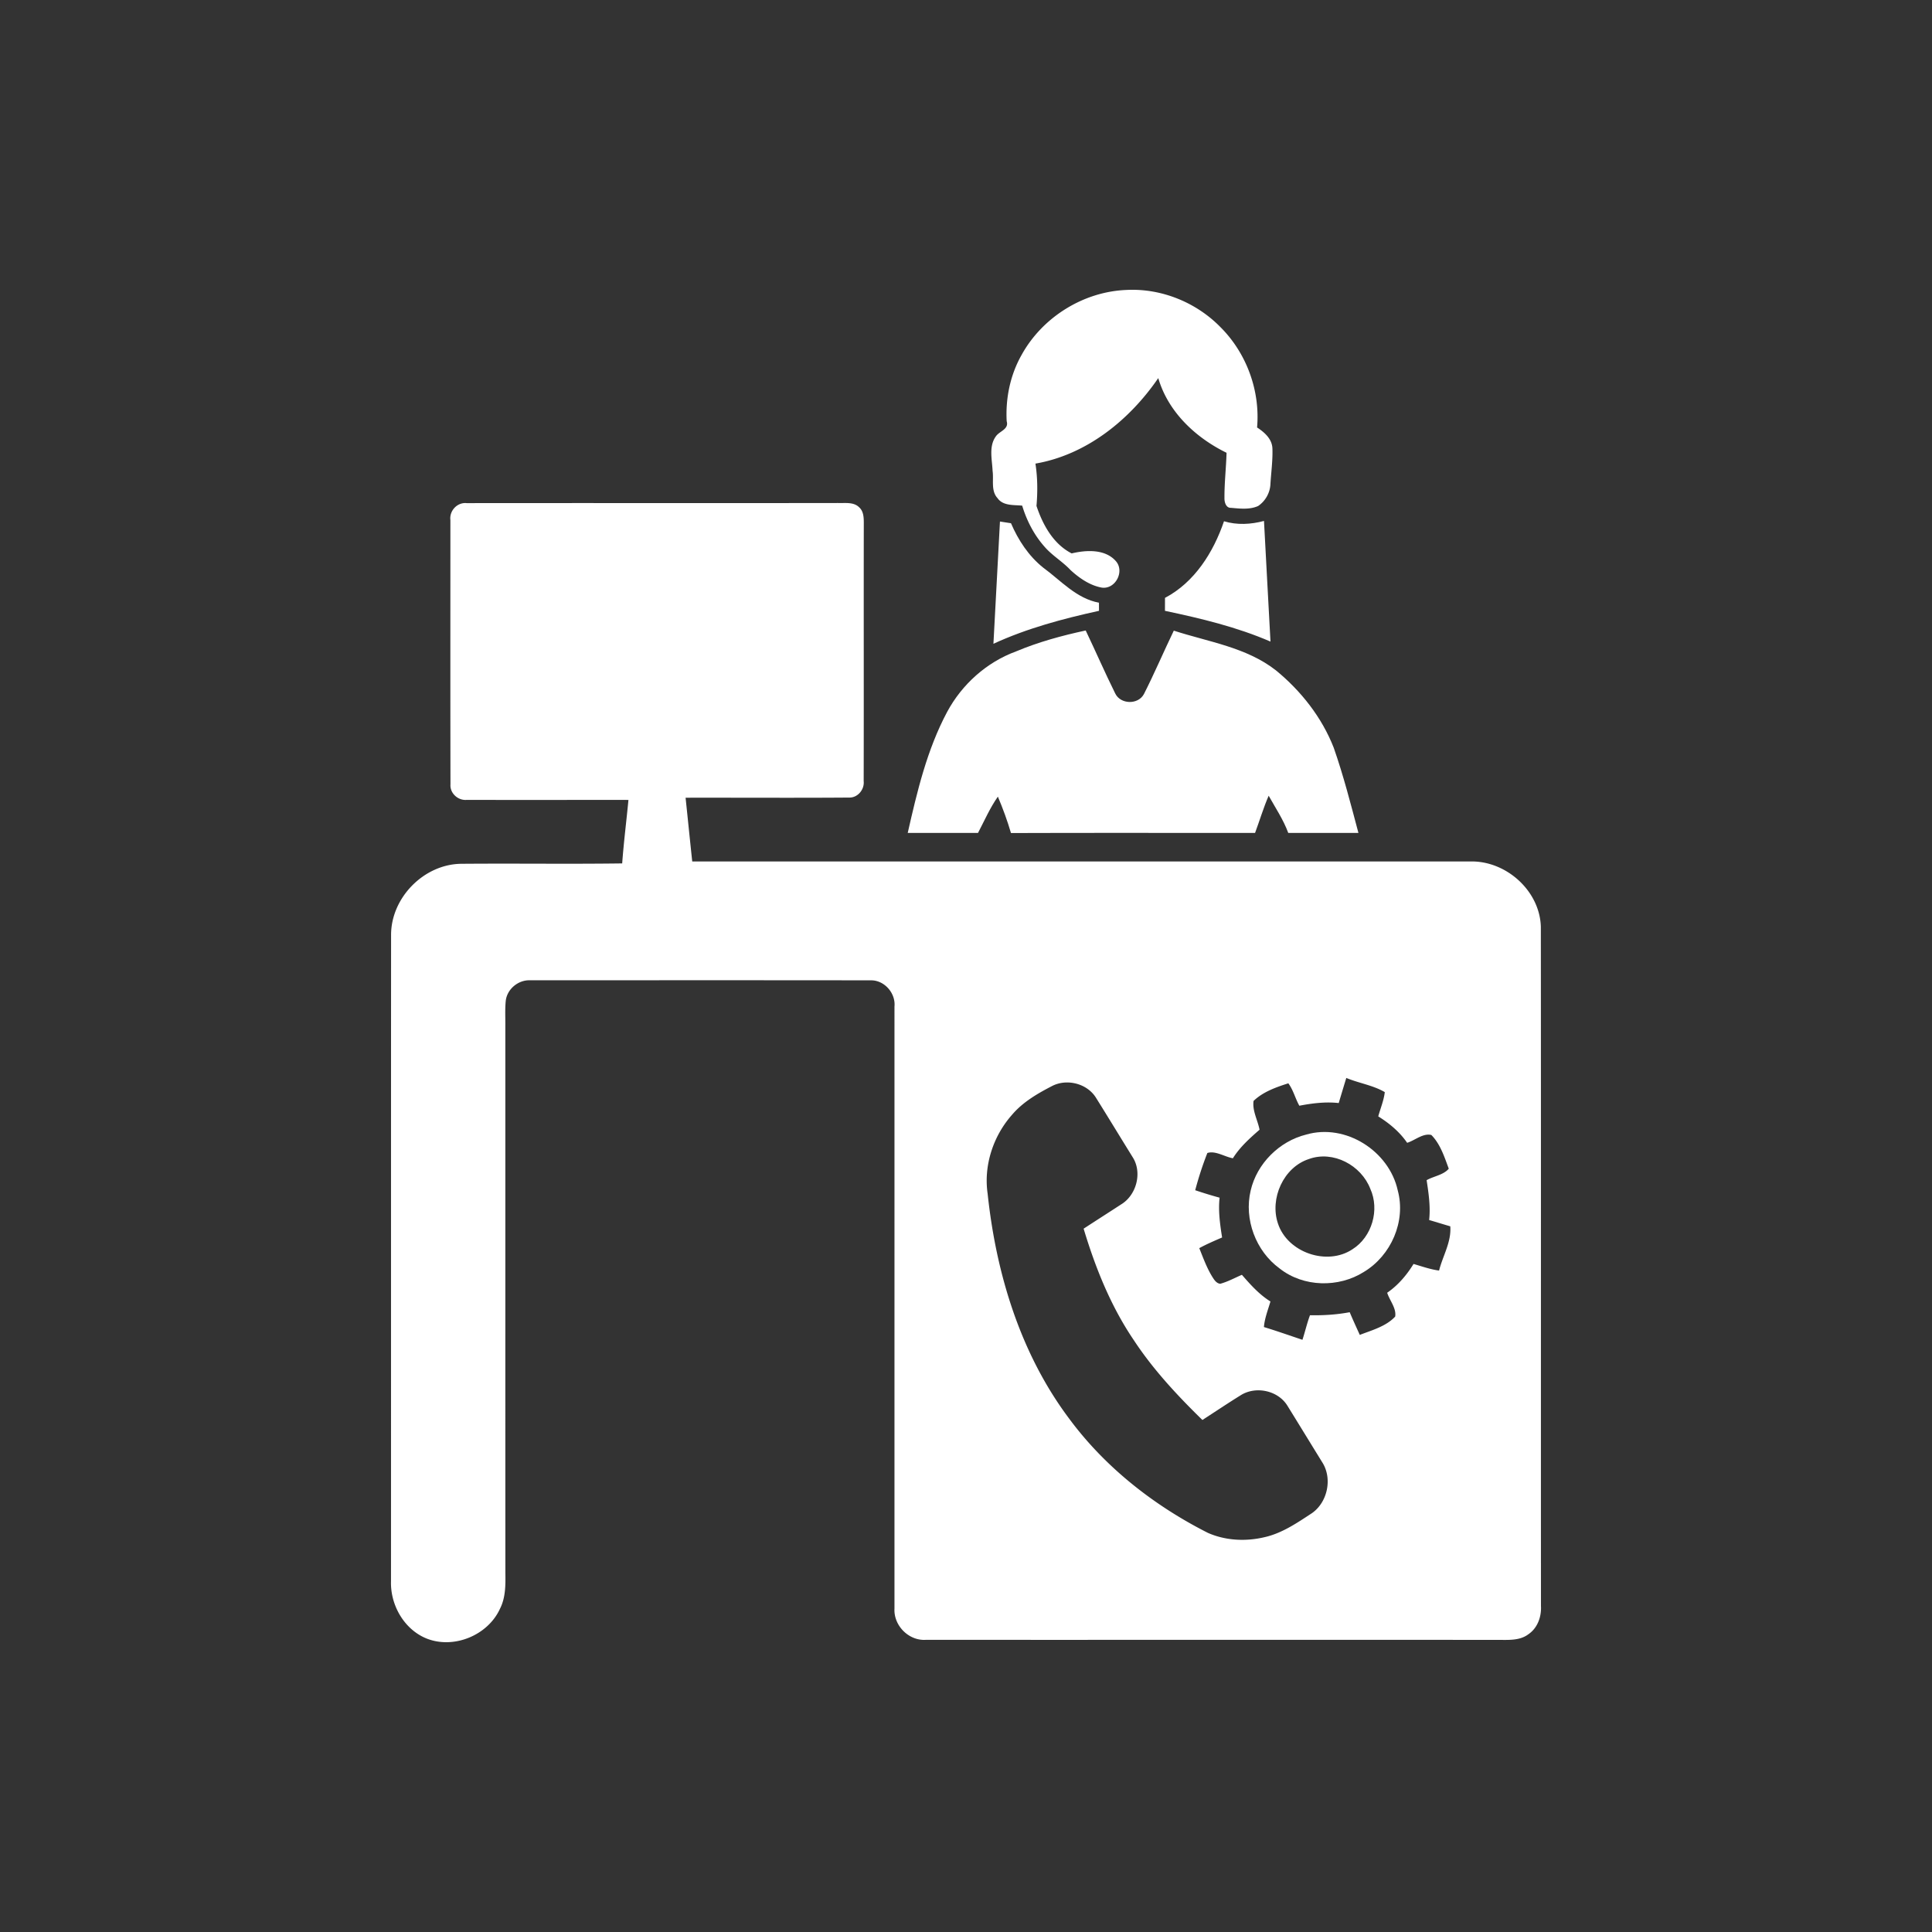
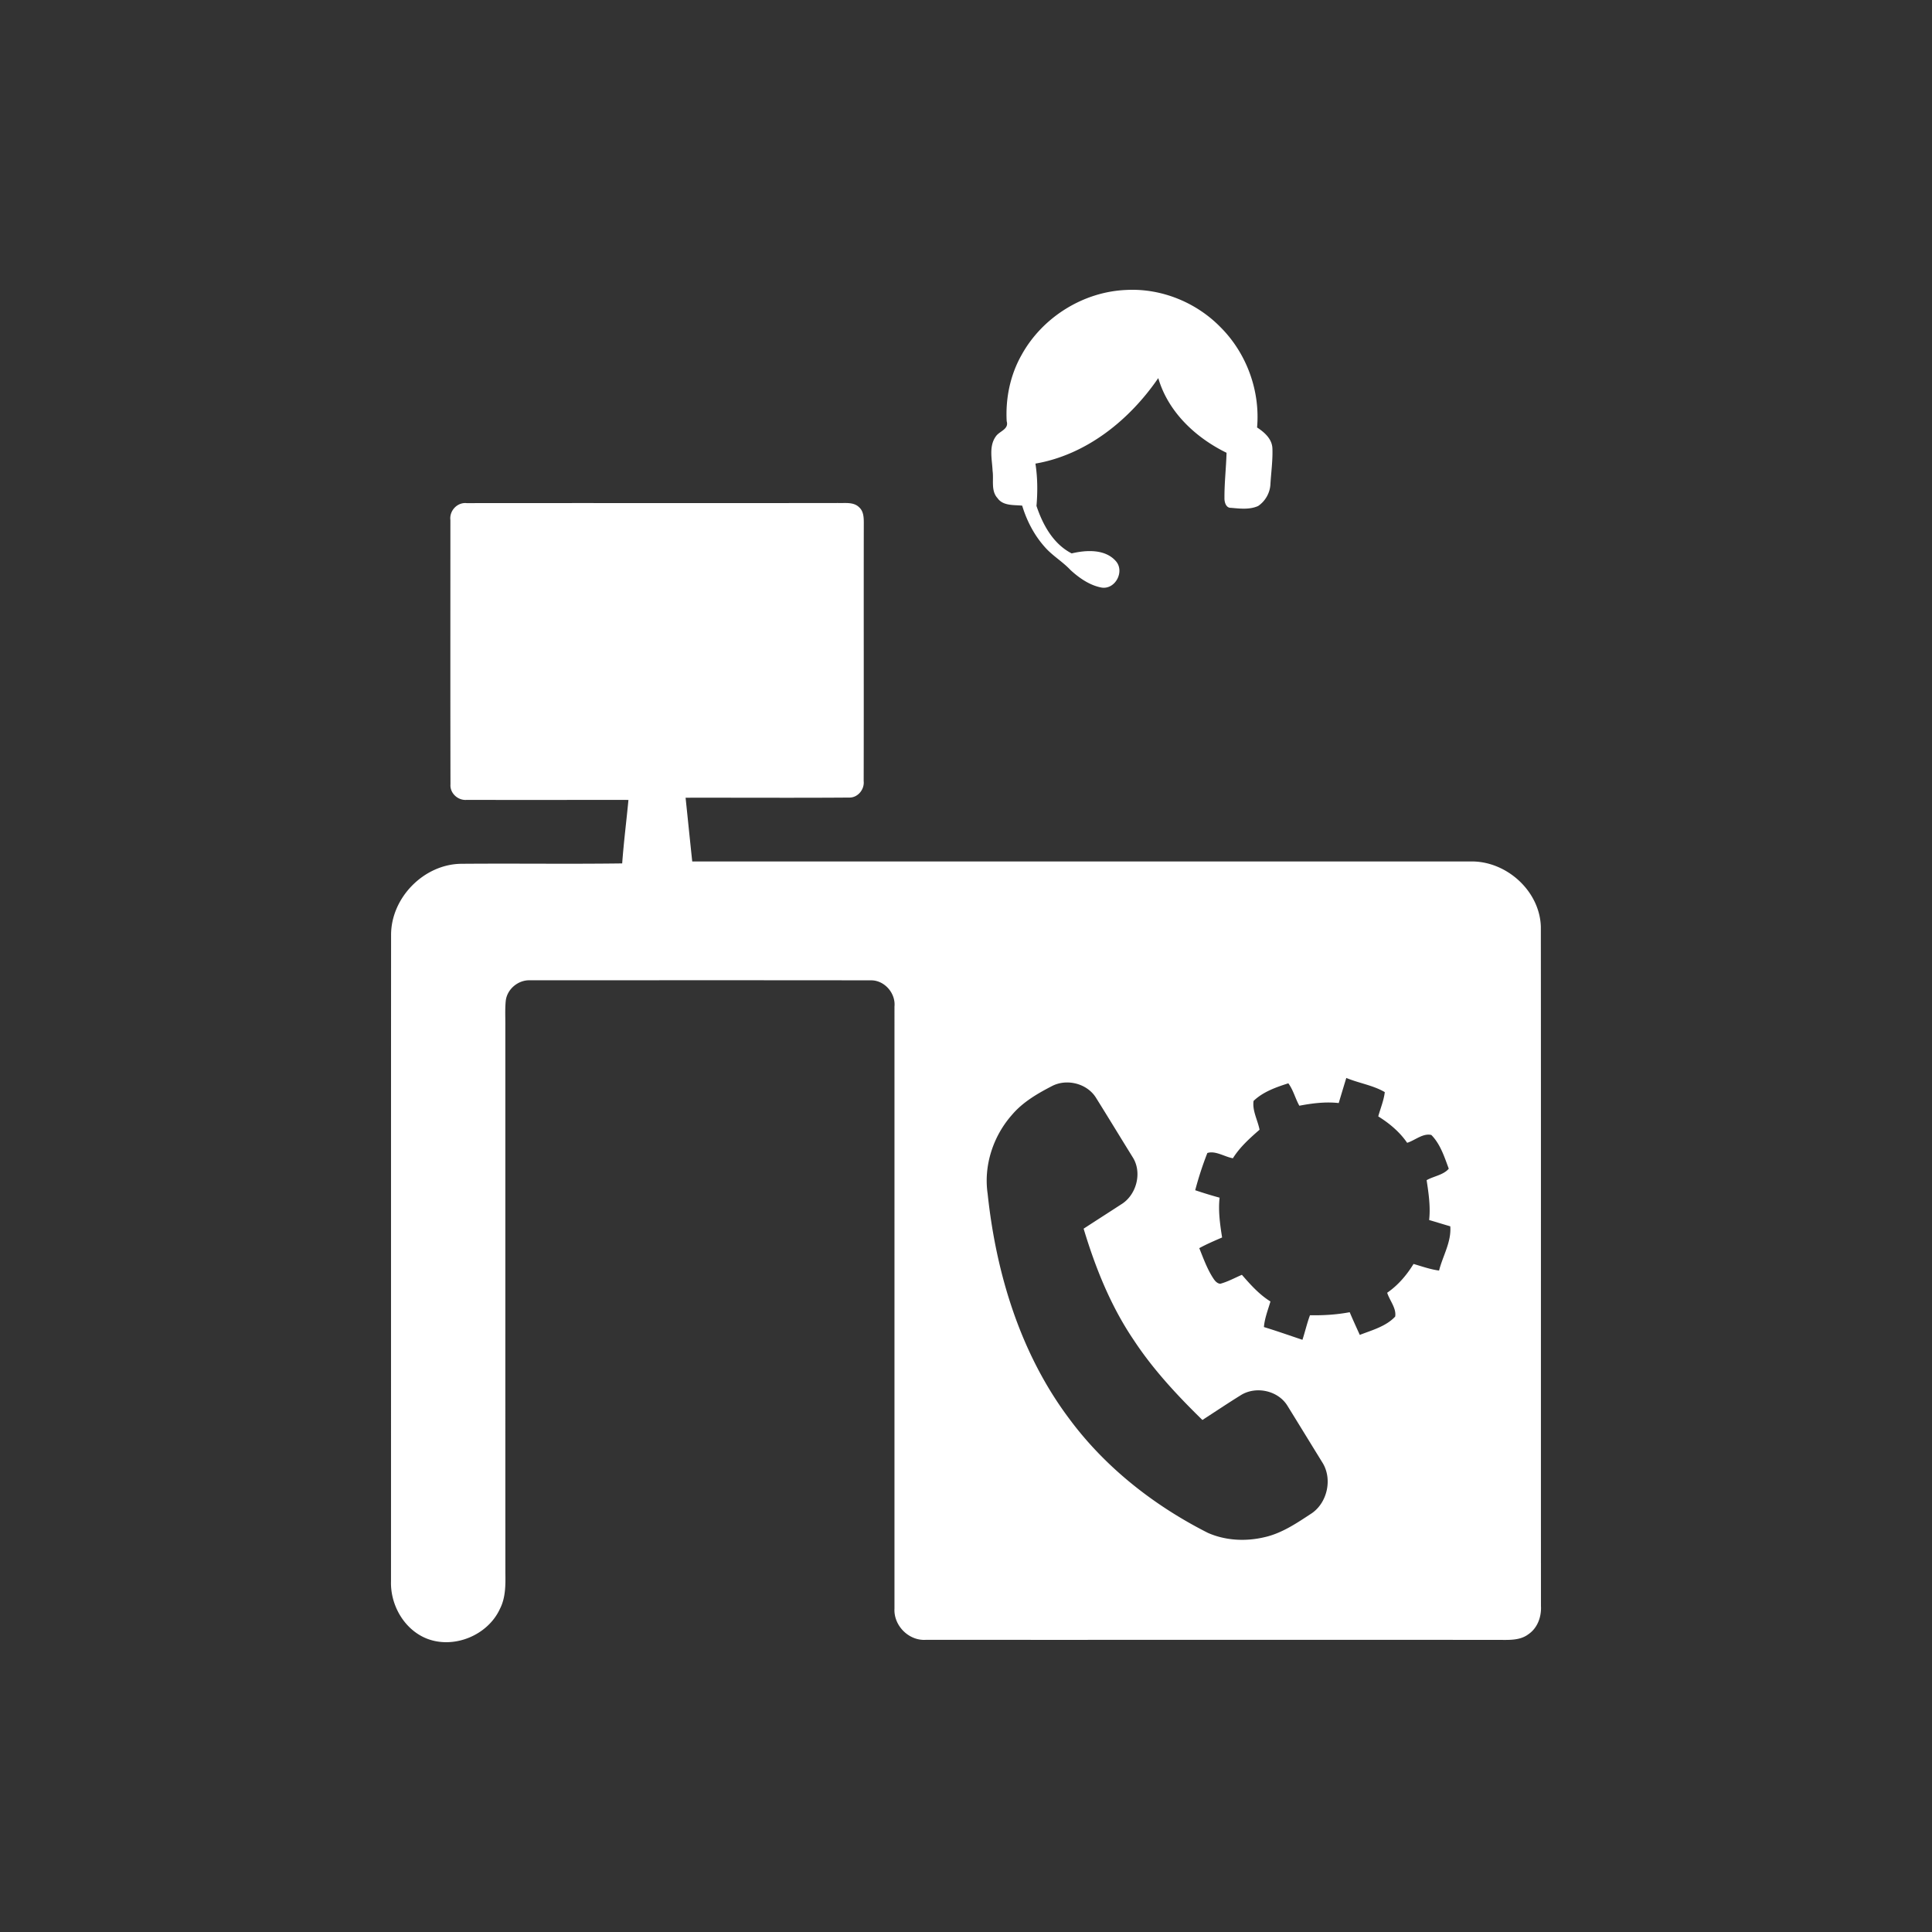
<svg xmlns="http://www.w3.org/2000/svg" width="500" height="500" fill-rule="evenodd" clip-rule="evenodd" image-rendering="optimizeQuality" shape-rendering="geometricPrecision" text-rendering="geometricPrecision">
  <rect width="100%" height="100%" fill="#333333" stroke="none" />
  <defs>
    <style>
      .fil1{fill:#fff;fill-rule:nonzero}
    </style>
  </defs>
  <g id="Layer_x0020_1">
    <g id="_1759516681808">
-       <path fill="none" d="M0 0h500v500H0z" />
      <path d="M264.38 91.87c5.37-9.76 15.98-16.39 27.12-16.83 9.02-.48 18.09 3.2 24.38 9.65 6.74 6.73 10.29 16.45 9.45 25.94 1.91 1.24 3.88 2.96 3.97 5.43.11 3.12-.34 6.22-.52 9.32-.12 2.21-1.34 4.35-3.19 5.58-2.17.97-4.65.68-6.95.47-1.34.09-1.78-1.45-1.75-2.52-.03-3.91.43-7.81.54-11.73-8.02-3.92-15.12-10.57-17.67-19.33-7.43 10.84-18.57 19.85-31.79 22.13.56 3.63.59 7.31.27 10.95 1.63 4.89 4.35 9.86 9.11 12.29 3.74-.89 8.6-1.17 11.39 1.95 2.41 2.64-.05 7.42-3.61 6.9-3.06-.55-5.79-2.45-8.06-4.52-2.06-2.21-4.72-3.73-6.7-6.01-2.73-3.06-4.65-6.77-5.83-10.68-2.18-.22-4.95.1-6.38-1.94-1.77-1.93-.94-4.71-1.28-7.06-.12-2.95-1.03-6.32.84-8.92.94-1.39 3.44-1.82 2.81-3.93-.32-5.93.91-11.95 3.85-17.14zM116.56 134.58c-.3-2.4 1.8-4.64 4.23-4.37 32.03-.04 64.06.02 96.08-.03 1.85.07 4.04-.33 5.48 1.11 1.14 1.01 1.2 2.62 1.2 4.03-.04 22.28.02 44.56-.03 66.84.23 2.16-1.53 4.31-3.75 4.25-14.11.11-28.22.01-42.34.04.58 5.5 1.13 11 1.72 16.5 67.11.01 134.22 0 201.33 0 9.24-.25 18 7.54 18.29 16.87.05 58.6 0 117.2.03 175.78.16 2.76-.86 5.7-3.21 7.31-2.28 1.76-5.3 1.48-8 1.49-49.33-.03-98.65.01-147.98-.01-4.43.29-8.37-3.7-8.12-8.1V260.5c.34-3.45-2.58-6.83-6.09-6.79-29.4-.04-58.82-.02-88.23-.01-3.02-.13-5.93 2.26-6.28 5.29-.22 2.15-.09 4.32-.11 6.48.01 47.19-.01 94.38.01 141.57.05 3.14.07 6.44-1.4 9.31-3.15 6.91-12.02 10.53-19.08 7.66-5.77-2.38-9.31-8.67-9.12-14.8.02-55.73-.01-111.45.02-167.17-.06-9.68 8.47-18.38 18.14-18.49 13.89-.12 27.79.09 41.67-.1.4-5.49 1.1-10.95 1.62-16.43-13.96-.01-27.91.02-41.87-.01-2.23.2-4.36-1.72-4.19-3.99-.05-22.82-.02-45.63-.02-68.44zm231.86 144.39c-.66 2.17-1.32 4.34-1.96 6.5-3.41-.38-6.84.05-10.19.69-1.06-1.88-1.56-4.06-2.85-5.8-3.17 1.01-6.57 2.21-9 4.56-.36 2.53 1.08 4.99 1.55 7.45-2.55 2.22-5.1 4.51-6.9 7.39-2.16-.39-4.55-2.04-6.61-1.36a87.3 87.3 0 00-3.14 9.63c2.08.7 4.19 1.35 6.31 1.93-.38 3.45.11 6.9.65 10.3-1.99.86-3.99 1.71-5.91 2.76 1.04 2.58 1.99 5.25 3.5 7.62.46.72 1 1.49 1.92 1.6 1.97-.53 3.75-1.52 5.61-2.32 2.22 2.55 4.49 5.1 7.39 6.9-.64 2.19-1.5 4.33-1.69 6.62 3.35 1.02 6.65 2.19 9.97 3.3.69-2.11 1.18-4.28 1.95-6.36 3.44.07 6.88-.14 10.28-.78.83 1.97 1.73 3.92 2.61 5.87 3.17-1.23 6.8-2.2 9.16-4.74.36-2.16-1.43-4.14-2.07-6.17 2.81-1.93 5.05-4.56 6.82-7.45 2.18.63 4.34 1.41 6.61 1.71.96-3.81 3.22-7.41 2.9-11.45-1.83-.53-3.64-1.1-5.47-1.63.38-3.46-.13-6.9-.65-10.31 1.84-1.05 4.36-1.34 5.73-2.97-1.13-3.05-2.19-6.39-4.51-8.73-2.17-.52-4.22 1.39-6.26 2.03-1.94-2.83-4.59-5.04-7.48-6.84.57-2.09 1.44-4.11 1.69-6.28-3-1.77-6.7-2.31-9.96-3.67zm-76.14 2.09c-3.79 1.96-7.59 4.16-10.38 7.46-4.87 5.5-7.37 13.12-6.3 20.42 2.19 20.68 8.49 41.4 21.09 58.19 9.32 12.62 21.98 22.53 35.92 29.58 4.56 2.01 9.79 2.26 14.61 1.12 4.55-1.01 8.44-3.69 12.27-6.2 4.1-2.83 5.4-9.03 2.68-13.23-2.98-4.83-5.94-9.67-8.92-14.49-2.42-4.08-8.3-5.32-12.24-2.77-3.32 2.06-6.55 4.23-9.83 6.35-6.5-6.35-12.74-13.04-17.74-20.64-5.97-8.79-9.95-18.74-13-28.87 3.22-2.1 6.47-4.17 9.69-6.27 4-2.41 5.55-8.28 2.99-12.25-3.18-5.13-6.31-10.29-9.51-15.41-2.31-3.66-7.51-4.96-11.33-2.99z" class="fil1" />
-       <path d="M316.77 134.9c3.38 1.03 6.96.82 10.35-.08.52 10.41 1.15 20.82 1.68 31.22-8.73-3.78-18.03-6-27.31-7.96 0-1.11 0-2.24.01-3.35 7.68-4.05 12.54-11.82 15.27-19.83zM258.79 134.97c.95.15 1.9.3 2.85.44 1.89 4.39 4.58 8.49 8.33 11.49 4.58 3.34 8.59 8 14.44 9.08 0 .52 0 1.58.01 2.1-9.33 2.05-18.62 4.52-27.32 8.53.55-10.55 1.14-21.09 1.69-31.64zM303.78 163.21c8.96 2.91 18.79 4.3 26.42 10.27 6.5 5.32 11.9 12.17 14.97 20.04 2.53 7.22 4.42 14.65 6.39 22.04-6.06 0-12.11-.01-18.16 0-1.26-3.43-3.3-6.46-5.07-9.63-1.36 3.14-2.33 6.42-3.52 9.63-21.05.02-42.11-.05-63.17.03-.94-3.21-2.09-6.34-3.39-9.42-2.06 2.93-3.48 6.23-5.14 9.39h-18.19c2.43-10.72 5-21.58 10.21-31.34 3.84-7.12 10.2-12.84 17.81-15.63 5.8-2.44 11.9-4.1 18.04-5.42 2.58 5.41 4.97 10.91 7.63 16.28 1.36 2.87 5.92 2.99 7.43.19 2.74-5.4 5.11-10.97 7.74-16.43zM338.03 293.63c10.2-2.97 21.48 4.24 23.71 14.46 2.16 7.99-1.73 16.85-8.75 21.07-6.55 4.16-15.67 3.98-21.81-.87-6.18-4.49-9.27-12.74-7.51-20.17 1.61-6.99 7.42-12.77 14.36-14.49zm.7 6.33c-6.59 2.15-10.17 10.24-8 16.68 2.46 7.52 12.72 11.06 19.3 6.66 5.05-3.19 7.07-10.22 4.6-15.65-2.36-6.09-9.6-9.98-15.9-7.69z" class="fil1" />
    </g>
  </g>
</svg>